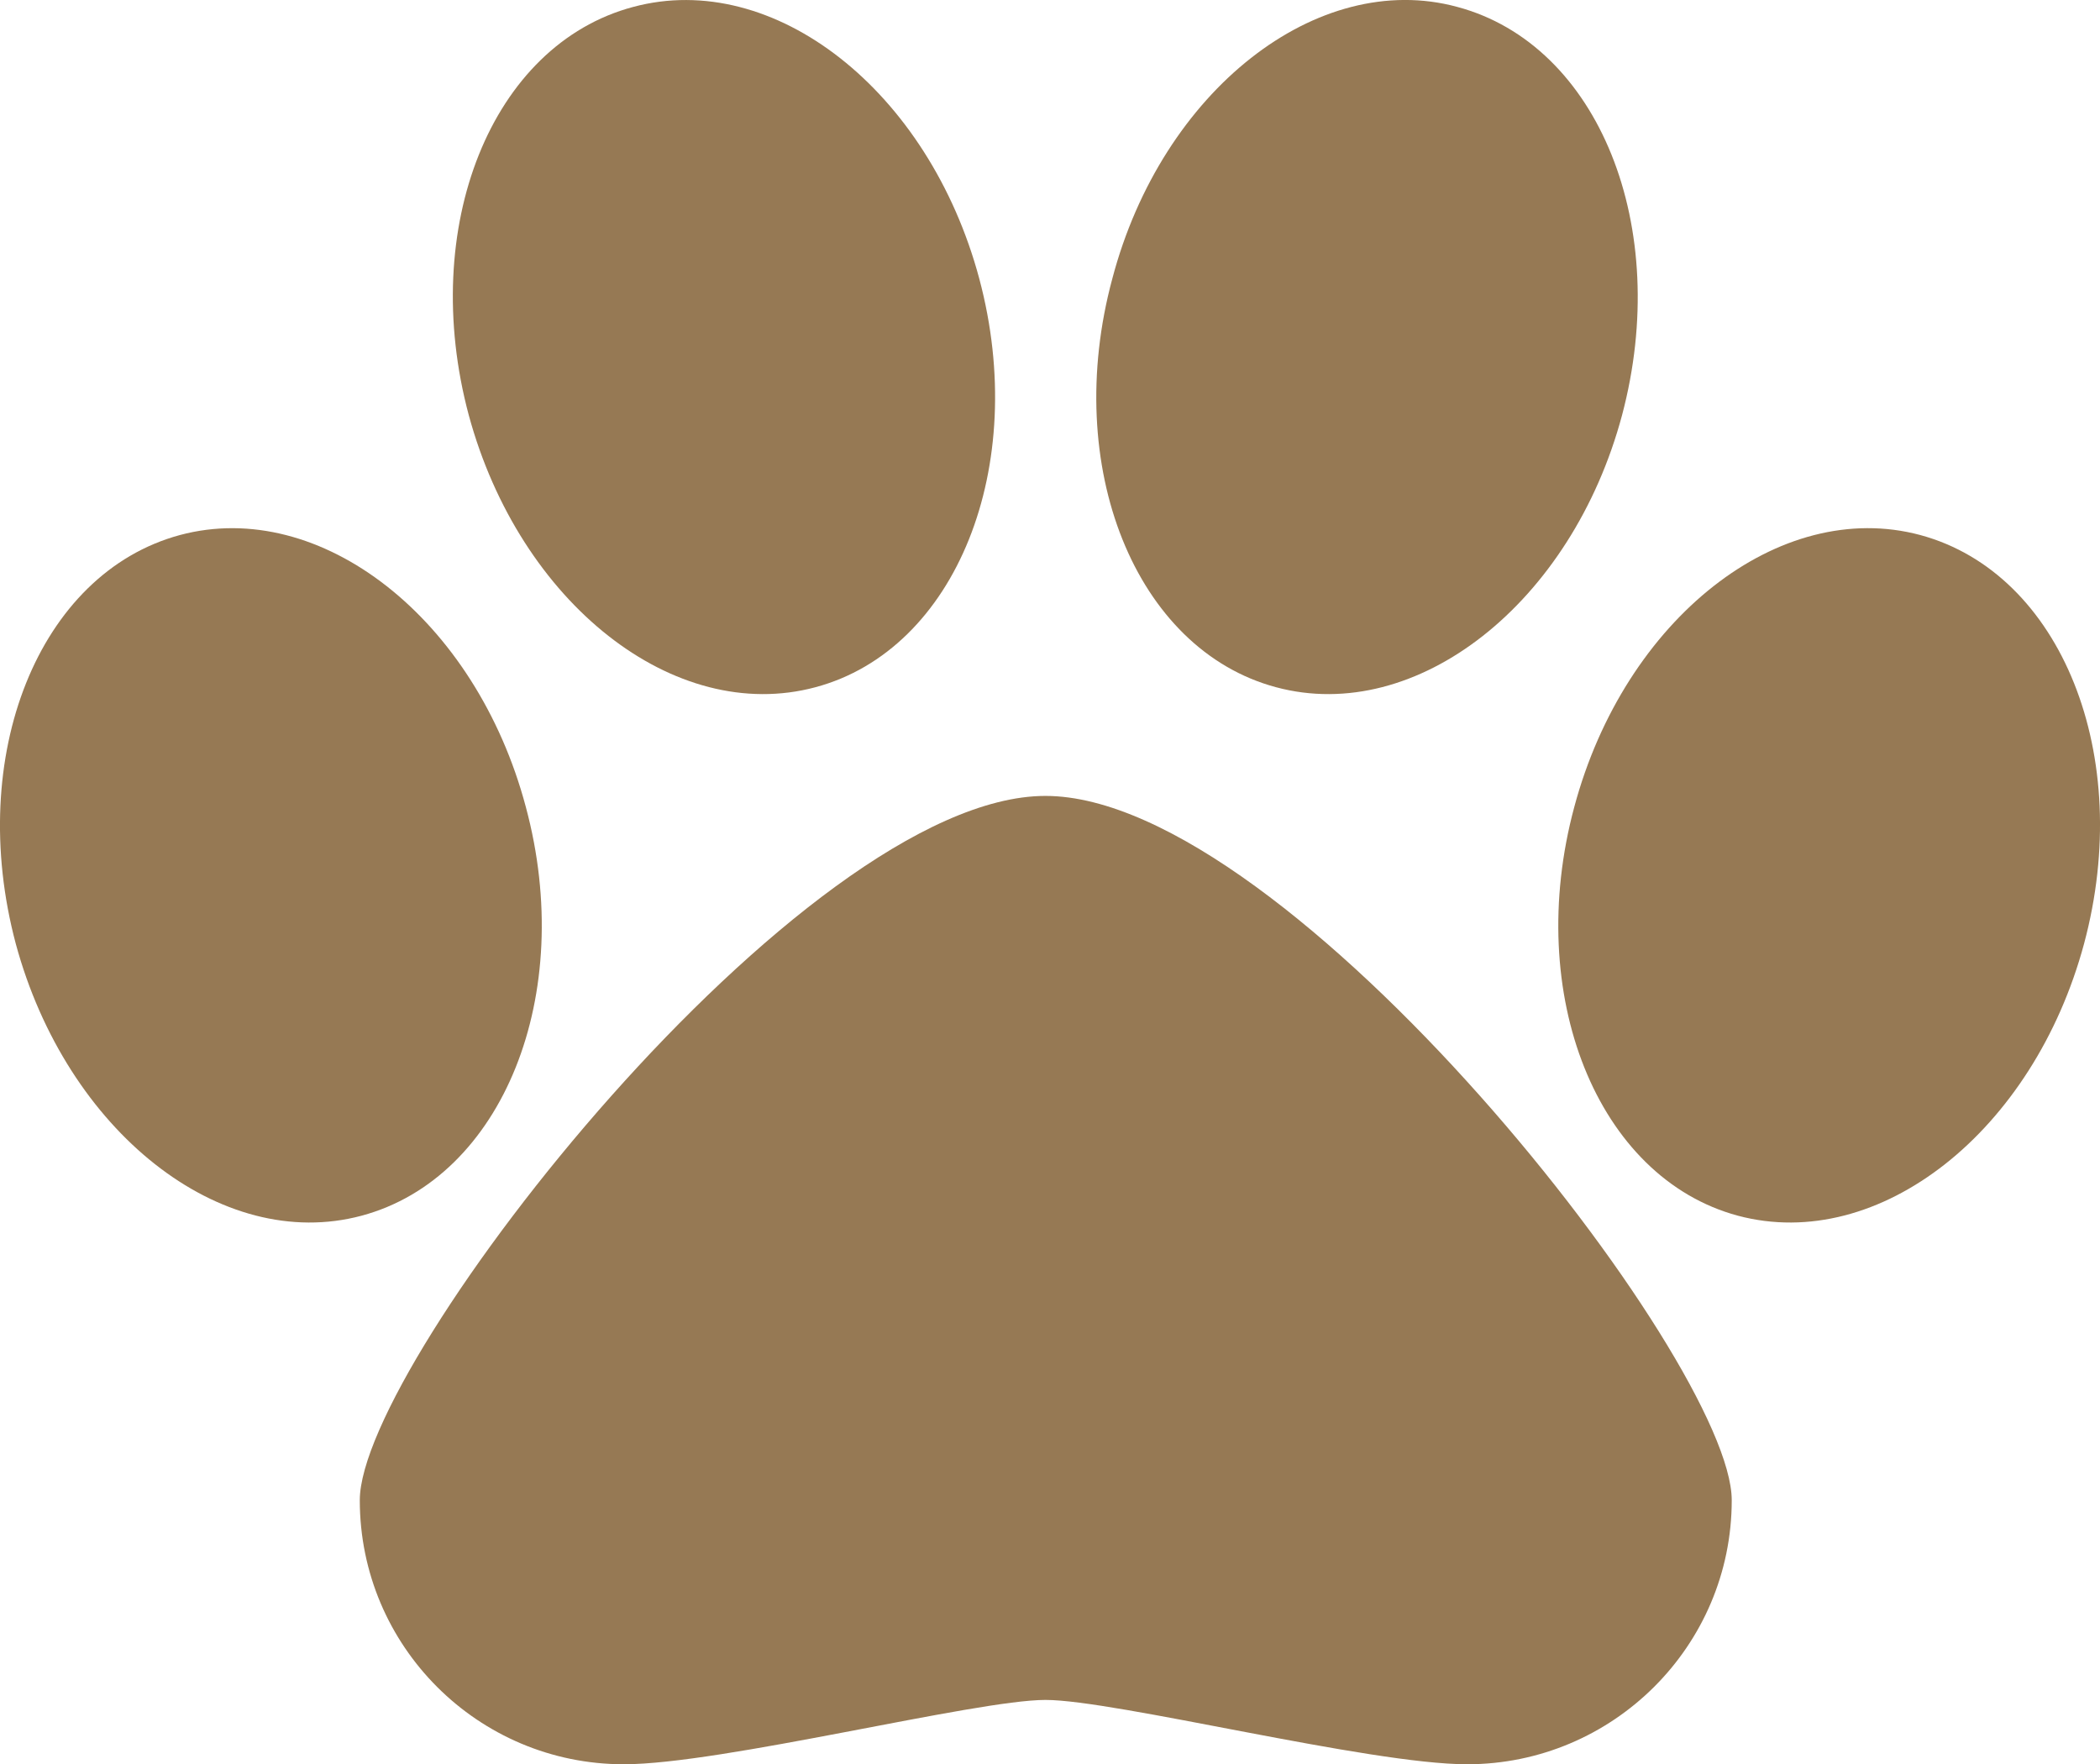
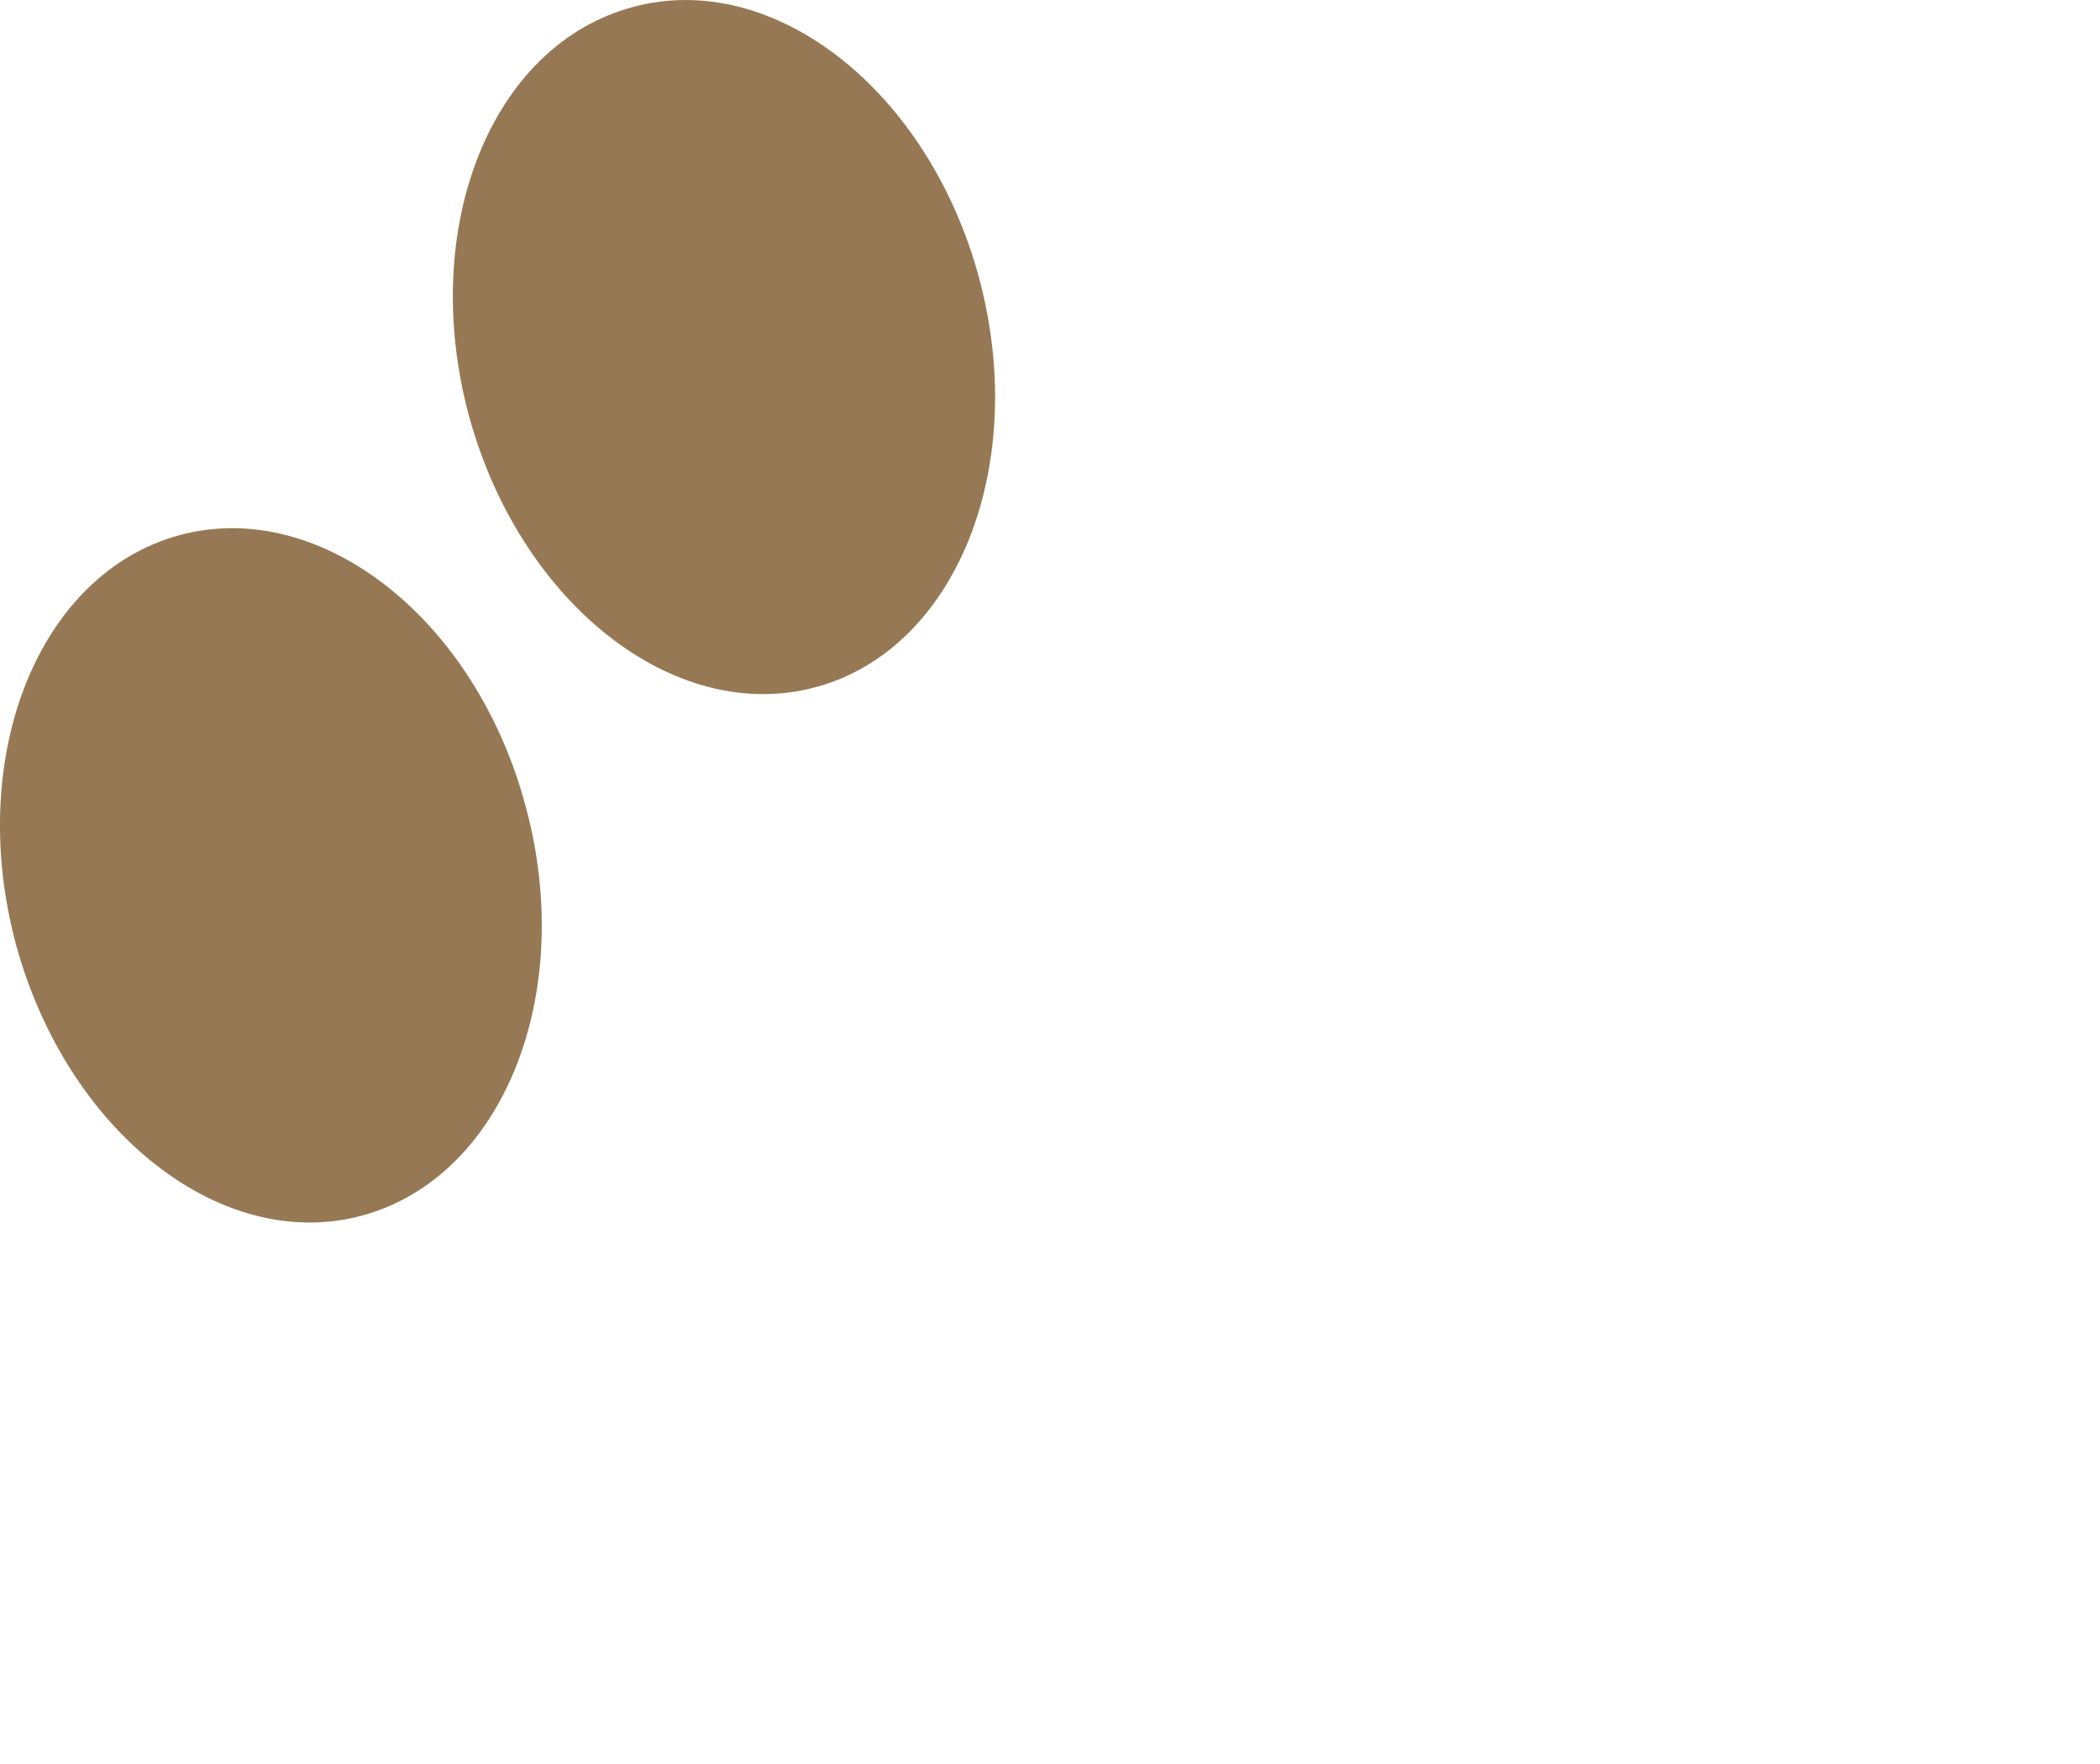
<svg xmlns="http://www.w3.org/2000/svg" version="1.1" id="レイヤー_1" x="0px" y="0px" width="35.709px" height="30px" viewBox="0 0 35.709 30" enable-background="new 0 0 35.709 30" xml:space="preserve">
  <g>
-     <path fill="#967954" d="M17.777,13.534c-4.134,0-11.659,9.606-11.659,11.976c0,2.482,2.012,4.49,4.489,4.49   c1.66,0,5.988-1.094,7.17-1.094c1.181,0,5.508,1.094,7.17,1.094c2.476,0,4.5-2.008,4.5-4.49   C29.447,23.14,21.917,13.534,17.777,13.534z" />
    <path fill="#967954" d="M8.942,13.724c0.858,3.192-0.391,6.303-2.793,6.948c-2.391,0.641-5.018-1.436-5.881-4.625   c-0.851-3.195,0.387-6.3,2.791-6.949C5.45,8.457,8.091,10.52,8.942,13.724z" />
    <path fill="#967954" d="M16.652,4.739c0.854,3.197-0.394,6.308-2.787,6.947c-2.395,0.642-5.027-1.429-5.894-4.627   C7.115,3.865,8.353,0.76,10.766,0.118C13.157-0.526,15.794,1.538,16.652,4.739z" />
-     <path fill="#967954" d="M27.582,7.059c-0.856,3.198-3.493,5.269-5.883,4.627c-2.391-0.639-3.648-3.75-2.785-6.947   c0.844-3.202,3.492-5.265,5.864-4.622C27.191,0.76,28.43,3.865,27.582,7.059z" />
-     <path fill="#967954" d="M35.438,16.047c-0.858,3.189-3.484,5.266-5.887,4.625c-2.392-0.645-3.641-3.756-2.782-6.948   c0.857-3.204,3.494-5.268,5.884-4.626C35.056,9.747,36.295,12.852,35.438,16.047z" />
  </g>
</svg>